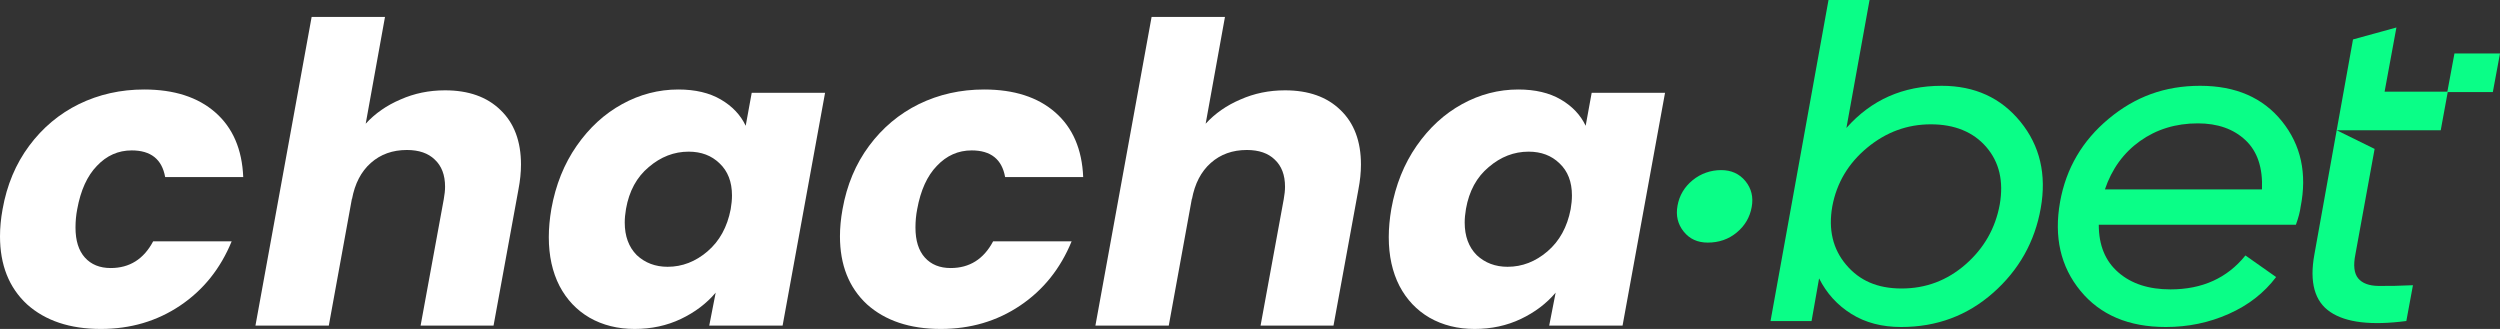
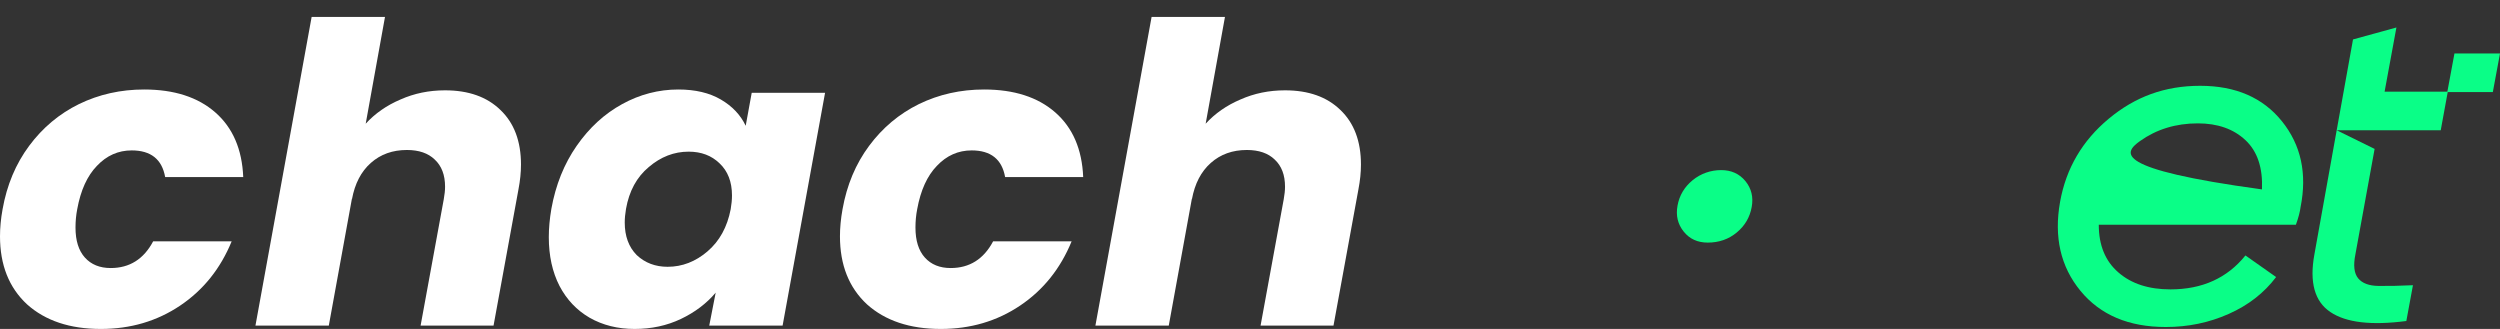
<svg xmlns="http://www.w3.org/2000/svg" width="228" height="30" viewBox="0 0 228 30" fill="none">
  <rect x="0" y="0" width="228" height="30" fill="#333333" stroke="none" />
  <path d="M159.185 16.52C158.634 15.849 157.897 15.513 156.963 15.513C156.03 15.513 155.12 15.821 154.368 16.434C153.617 17.051 153.159 17.823 152.991 18.749C152.823 19.652 153.01 20.442 153.547 21.113C154.084 21.79 154.816 22.125 155.745 22.125C156.772 22.125 157.654 21.817 158.396 21.2C159.134 20.587 159.586 19.815 159.754 18.889C159.922 17.982 159.731 17.192 159.185 16.52Z" fill="#0AFE87" />
-   <path d="M184.267 11.106C182.489 8.918 180.094 7.825 177.084 7.825C173.555 7.825 170.662 9.105 168.393 11.669L170.503 0H166.76L161.472 29.279H165.215L165.901 25.389C166.587 26.755 167.572 27.835 168.846 28.63C170.125 29.429 171.637 29.823 173.387 29.823C176.626 29.823 179.422 28.784 181.775 26.705C184.122 24.631 185.574 22.058 186.115 18.99C186.661 15.922 186.045 13.294 184.267 11.106ZM182.377 18.654C181.975 20.832 180.934 22.648 179.259 24.114C177.579 25.58 175.637 26.311 173.429 26.311C171.222 26.311 169.593 25.593 168.375 24.155C167.156 22.721 166.732 20.941 167.105 18.822C167.506 16.675 168.571 14.891 170.288 13.471C172.01 12.046 173.943 11.338 176.094 11.338C178.246 11.338 179.959 12.027 181.149 13.407C182.339 14.787 182.745 16.534 182.377 18.654Z" fill="#0AFE87" />
-   <path d="M208.117 11.065C206.381 8.905 203.893 7.825 200.654 7.825C197.415 7.825 194.717 8.828 192.309 10.834C189.901 12.84 188.426 15.363 187.88 18.404C187.306 21.613 187.927 24.318 189.733 26.519C191.539 28.721 194.134 29.823 197.518 29.823C199.553 29.823 201.466 29.429 203.259 28.63C205.051 27.836 206.488 26.715 207.581 25.267L204.785 23.297C203.123 25.362 200.841 26.392 197.947 26.392C195.968 26.392 194.381 25.879 193.196 24.845C192.001 23.814 191.408 22.366 191.408 20.497H209.387C209.616 19.857 209.76 19.312 209.816 18.867C210.418 15.826 209.854 13.226 208.117 11.065ZM206.292 17.274H191.968C192.599 15.409 193.667 13.938 195.17 12.863C196.678 11.791 198.433 11.251 200.44 11.251C202.246 11.251 203.697 11.76 204.785 12.781C205.872 13.798 206.376 15.295 206.292 17.274Z" fill="#0AFE87" />
+   <path d="M208.117 11.065C206.381 8.905 203.893 7.825 200.654 7.825C197.415 7.825 194.717 8.828 192.309 10.834C189.901 12.84 188.426 15.363 187.88 18.404C187.306 21.613 187.927 24.318 189.733 26.519C191.539 28.721 194.134 29.823 197.518 29.823C199.553 29.823 201.466 29.429 203.259 28.63C205.051 27.836 206.488 26.715 207.581 25.267L204.785 23.297C203.123 25.362 200.841 26.392 197.947 26.392C195.968 26.392 194.381 25.879 193.196 24.845C192.001 23.814 191.408 22.366 191.408 20.497H209.387C209.616 19.857 209.76 19.312 209.816 18.867C210.418 15.826 209.854 13.226 208.117 11.065ZM206.292 17.274C192.599 15.409 193.667 13.938 195.17 12.863C196.678 11.791 198.433 11.251 200.44 11.251C202.246 11.251 203.697 11.76 204.785 12.781C205.872 13.798 206.376 15.295 206.292 17.274Z" fill="#0AFE87" />
  <path d="M222.595 11.879L223.239 8.362H217.475L218.553 2.507L214.595 3.596L213.106 11.879H222.595ZM212.532 28.459C213.965 29.425 216.271 29.693 219.458 29.276L220.061 26.012C218.796 26.072 217.741 26.09 216.896 26.076C216.051 26.062 215.44 25.835 215.067 25.386C214.698 24.941 214.609 24.215 214.81 23.212L216.565 13.581L213.106 11.879L211.071 23.212C210.609 25.749 211.095 27.501 212.532 28.459Z" fill="#0AFE87" />
  <path d="M228 4.877H223.846L223.192 8.399H227.346L228 4.877Z" fill="#0AFE87" />
  <path d="M0.235 19.081C0.626 16.874 1.435 14.947 2.66 13.298C3.886 11.649 5.399 10.381 7.199 9.494C9.025 8.606 11.007 8.162 13.146 8.162C15.884 8.162 18.049 8.86 19.64 10.255C21.231 11.649 22.079 13.615 22.183 16.151H15.063C14.776 14.528 13.758 13.717 12.011 13.717C10.785 13.717 9.729 14.186 8.842 15.124C7.955 16.037 7.355 17.356 7.042 19.081C6.938 19.614 6.886 20.172 6.886 20.755C6.886 21.947 7.173 22.86 7.746 23.494C8.32 24.128 9.103 24.445 10.094 24.445C11.815 24.445 13.106 23.634 13.967 22.011H21.127C20.11 24.496 18.545 26.449 16.432 27.869C14.319 29.29 11.907 30 9.194 30C6.377 30 4.134 29.252 2.465 27.755C0.822 26.233 0 24.166 0 21.554C0 20.768 0.078 19.943 0.235 19.081Z" fill="white" />
  <path d="M40.59 8.238C42.728 8.238 44.411 8.834 45.636 10.026C46.889 11.218 47.514 12.88 47.514 15.01C47.514 15.72 47.436 16.481 47.28 17.293L45.011 29.696H38.359L40.472 18.168C40.55 17.737 40.59 17.356 40.59 17.027C40.59 15.961 40.277 15.137 39.651 14.554C39.051 13.97 38.203 13.679 37.108 13.679C35.803 13.679 34.708 14.072 33.821 14.858C32.934 15.644 32.361 16.748 32.1 18.168V18.092L29.987 29.696H23.297L28.422 1.542H35.112L33.352 11.282C34.212 10.343 35.269 9.608 36.521 9.075C37.773 8.517 39.129 8.238 40.59 8.238Z" fill="white" />
  <path d="M50.285 19.043C50.677 16.862 51.446 14.947 52.594 13.298C53.741 11.649 55.124 10.381 56.741 9.494C58.358 8.606 60.066 8.162 61.866 8.162C63.405 8.162 64.696 8.466 65.739 9.075C66.783 9.684 67.539 10.483 68.008 11.472L68.556 8.466H75.246L71.373 29.696H64.683L65.27 26.69C64.435 27.679 63.379 28.478 62.101 29.087C60.823 29.696 59.414 30 57.876 30C56.337 30 54.967 29.657 53.767 28.973C52.594 28.288 51.681 27.324 51.029 26.081C50.377 24.813 50.051 23.329 50.051 21.63C50.051 20.818 50.129 19.956 50.285 19.043ZM66.639 19.081C66.717 18.625 66.757 18.206 66.757 17.826C66.757 16.583 66.378 15.606 65.622 14.896C64.892 14.186 63.953 13.831 62.805 13.831C61.475 13.831 60.262 14.3 59.166 15.238C58.071 16.151 57.38 17.42 57.093 19.043C57.015 19.5 56.976 19.918 56.976 20.298C56.976 21.541 57.341 22.53 58.071 23.266C58.828 23.976 59.766 24.331 60.888 24.331C62.218 24.331 63.431 23.862 64.526 22.924C65.622 21.985 66.326 20.704 66.639 19.081Z" fill="white" />
  <path d="M76.839 19.081C77.23 16.874 78.039 14.947 79.265 13.298C80.491 11.649 82.003 10.381 83.803 9.494C85.629 8.606 87.611 8.162 89.75 8.162C92.489 8.162 94.653 8.86 96.244 10.255C97.835 11.649 98.683 13.615 98.787 16.151H91.667C91.38 14.528 90.363 13.717 88.615 13.717C87.389 13.717 86.333 14.186 85.446 15.124C84.559 16.037 83.96 17.356 83.647 19.081C83.542 19.614 83.49 20.172 83.49 20.755C83.49 21.947 83.777 22.86 84.351 23.494C84.925 24.128 85.707 24.445 86.698 24.445C88.42 24.445 89.711 23.634 90.572 22.011H97.731C96.714 24.496 95.149 26.449 93.036 27.869C90.924 29.29 88.511 30 85.798 30C82.981 30 80.738 29.252 79.069 27.755C77.426 26.233 76.604 24.166 76.604 21.554C76.604 20.768 76.683 19.943 76.839 19.081Z" fill="white" />
  <path d="M117.194 8.238C119.333 8.238 121.015 8.834 122.241 10.026C123.493 11.218 124.119 12.88 124.119 15.01C124.119 15.72 124.041 16.481 123.884 17.293L121.615 29.696H114.964L117.077 18.168C117.155 17.737 117.194 17.356 117.194 17.027C117.194 15.961 116.881 15.137 116.255 14.554C115.655 13.97 114.807 13.679 113.712 13.679C112.408 13.679 111.312 14.072 110.426 14.858C109.539 15.644 108.965 16.748 108.704 18.168V18.092L106.591 29.696H99.901L105.026 1.542H111.717L109.956 11.282C110.817 10.343 111.873 9.608 113.125 9.075C114.377 8.517 115.733 8.238 117.194 8.238Z" fill="white" />
-   <path d="M126.89 19.043C127.281 16.862 128.051 14.947 129.198 13.298C130.346 11.649 131.728 10.381 133.345 9.494C134.962 8.606 136.671 8.162 138.47 8.162C140.009 8.162 141.3 8.466 142.344 9.075C143.387 9.684 144.143 10.483 144.613 11.472L145.161 8.466H151.851L147.977 29.696H141.287L141.874 26.69C141.04 27.679 139.983 28.478 138.705 29.087C137.427 29.696 136.019 30 134.48 30C132.941 30 131.572 29.657 130.372 28.973C129.198 28.288 128.285 27.324 127.633 26.081C126.981 24.813 126.655 23.329 126.655 21.63C126.655 20.818 126.733 19.956 126.89 19.043ZM143.244 19.081C143.322 18.625 143.361 18.206 143.361 17.826C143.361 16.583 142.983 15.606 142.226 14.896C141.496 14.186 140.557 13.831 139.409 13.831C138.079 13.831 136.866 14.3 135.771 15.238C134.675 16.151 133.984 17.42 133.697 19.043C133.619 19.5 133.58 19.918 133.58 20.298C133.58 21.541 133.945 22.53 134.675 23.266C135.432 23.976 136.371 24.331 137.492 24.331C138.823 24.331 140.035 23.862 141.131 22.924C142.226 21.985 142.931 20.704 143.244 19.081Z" fill="white" />
</svg>